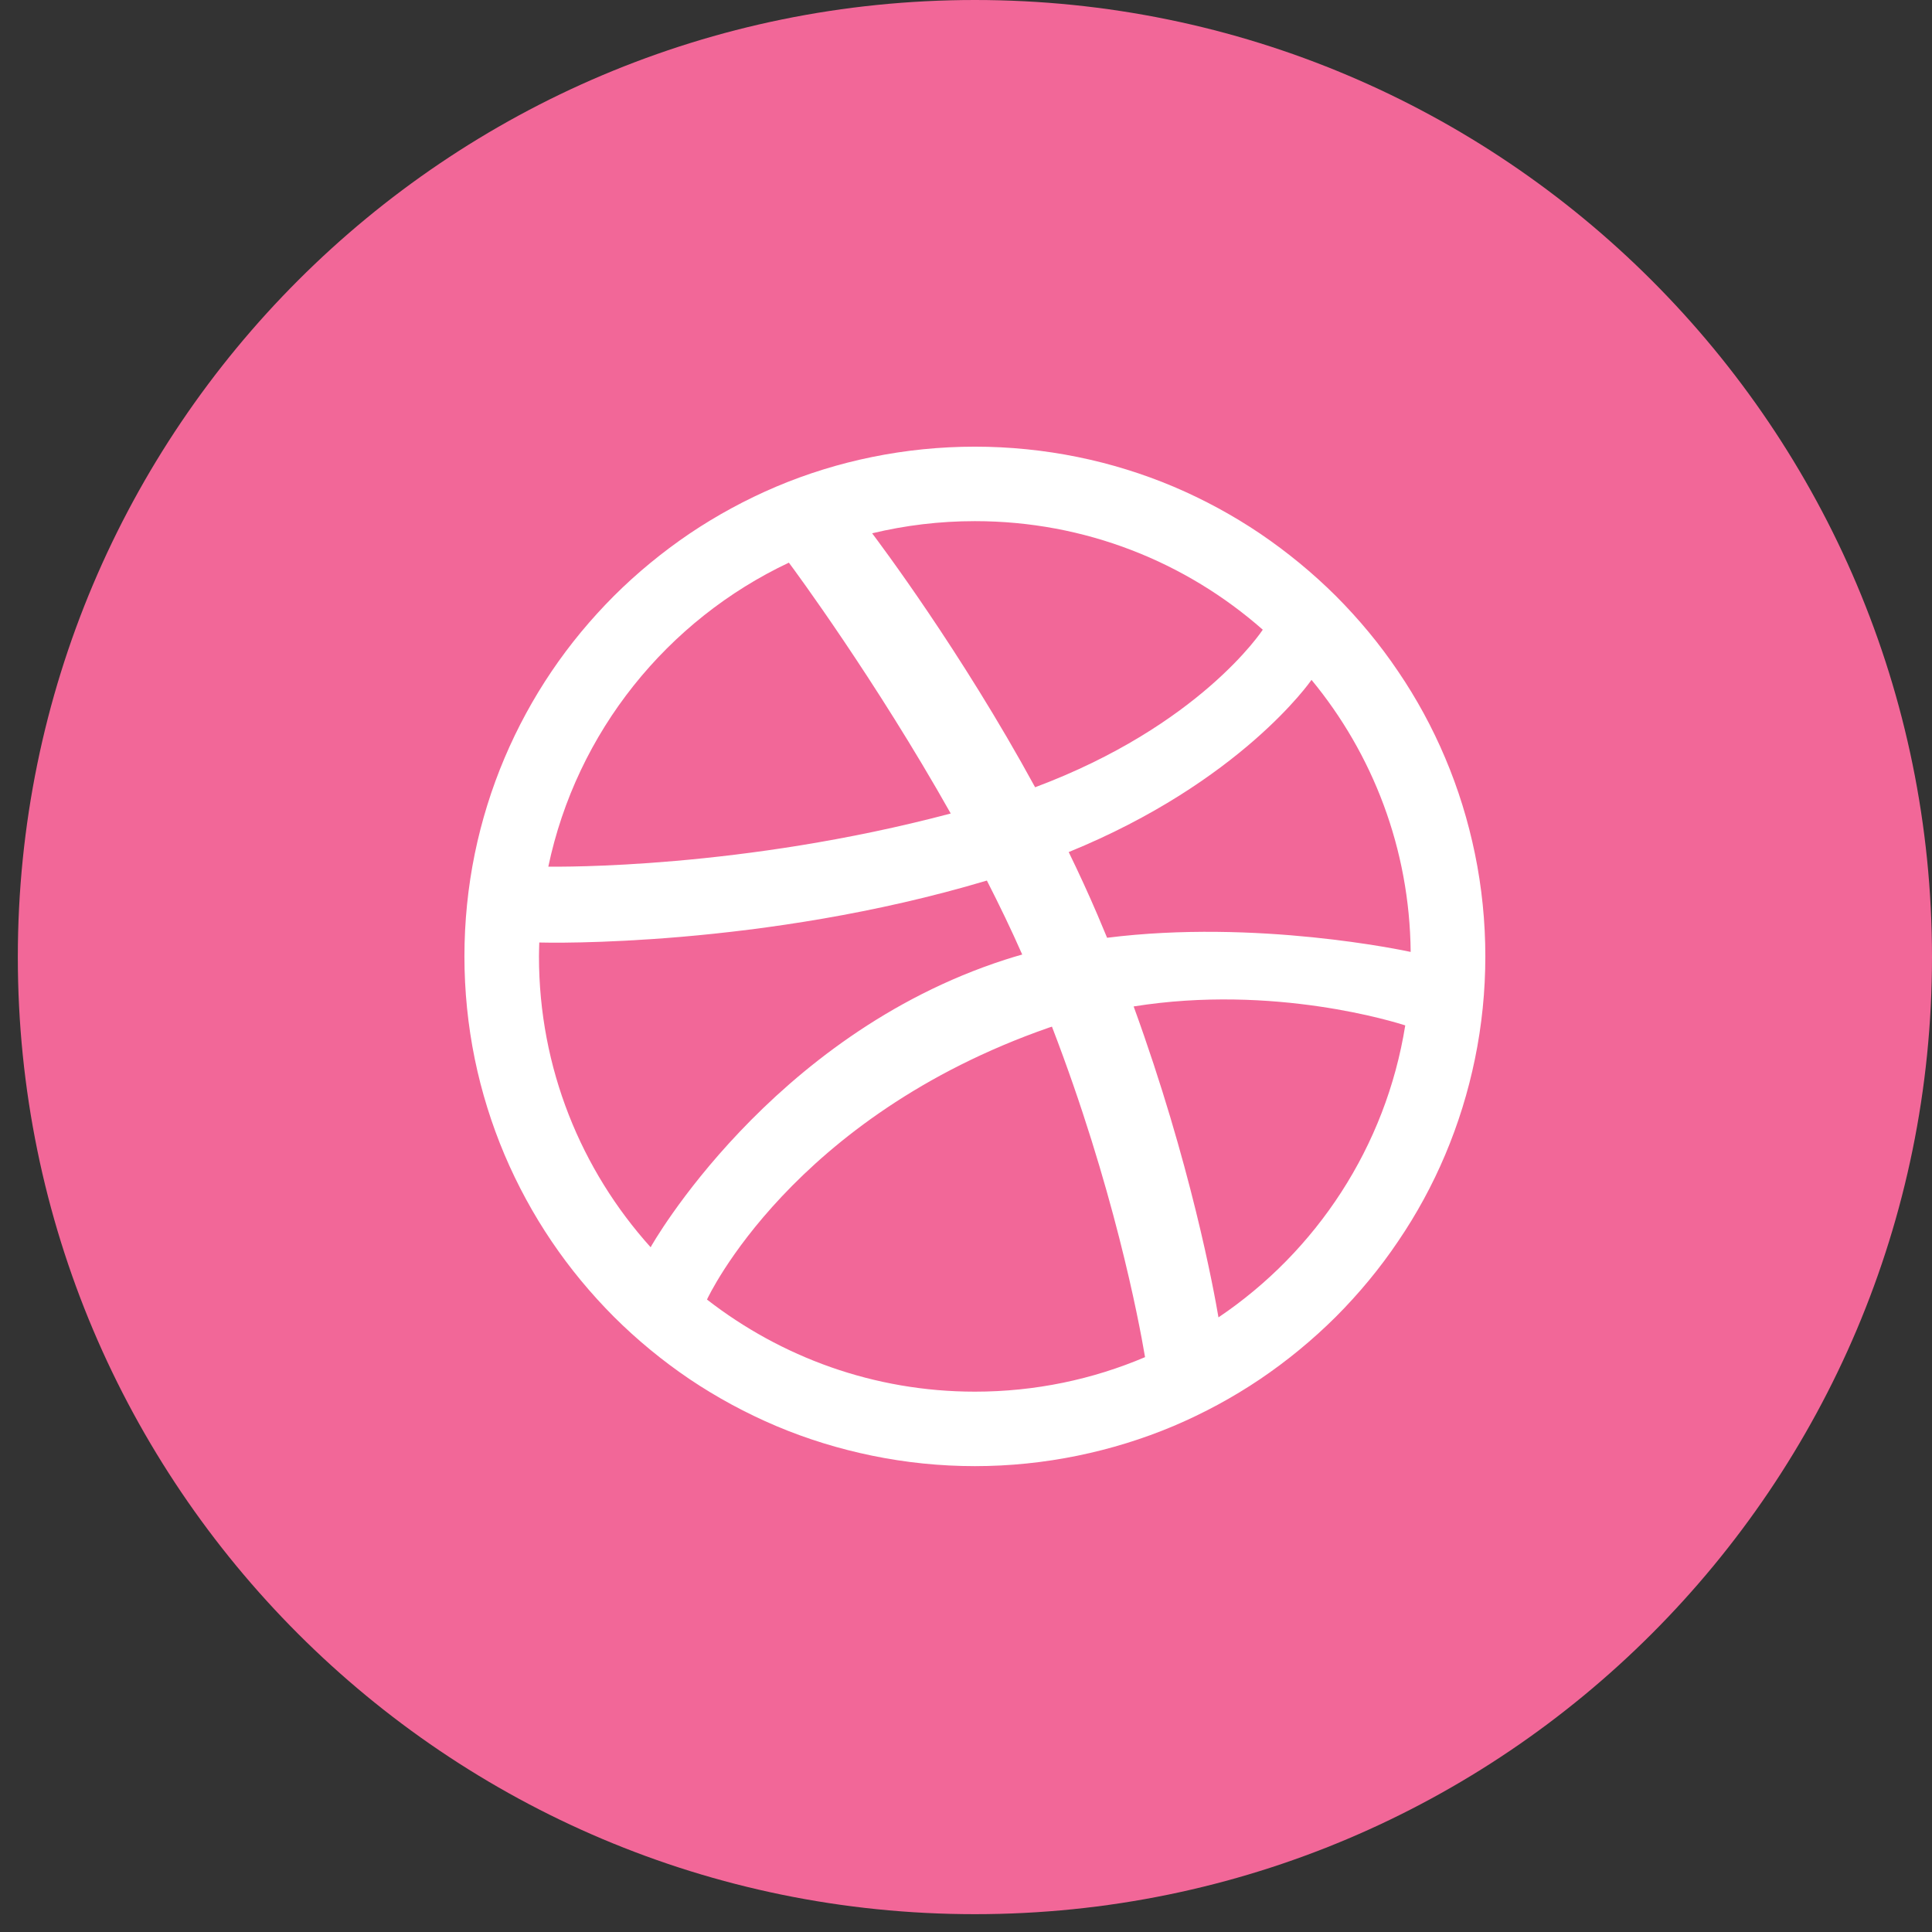
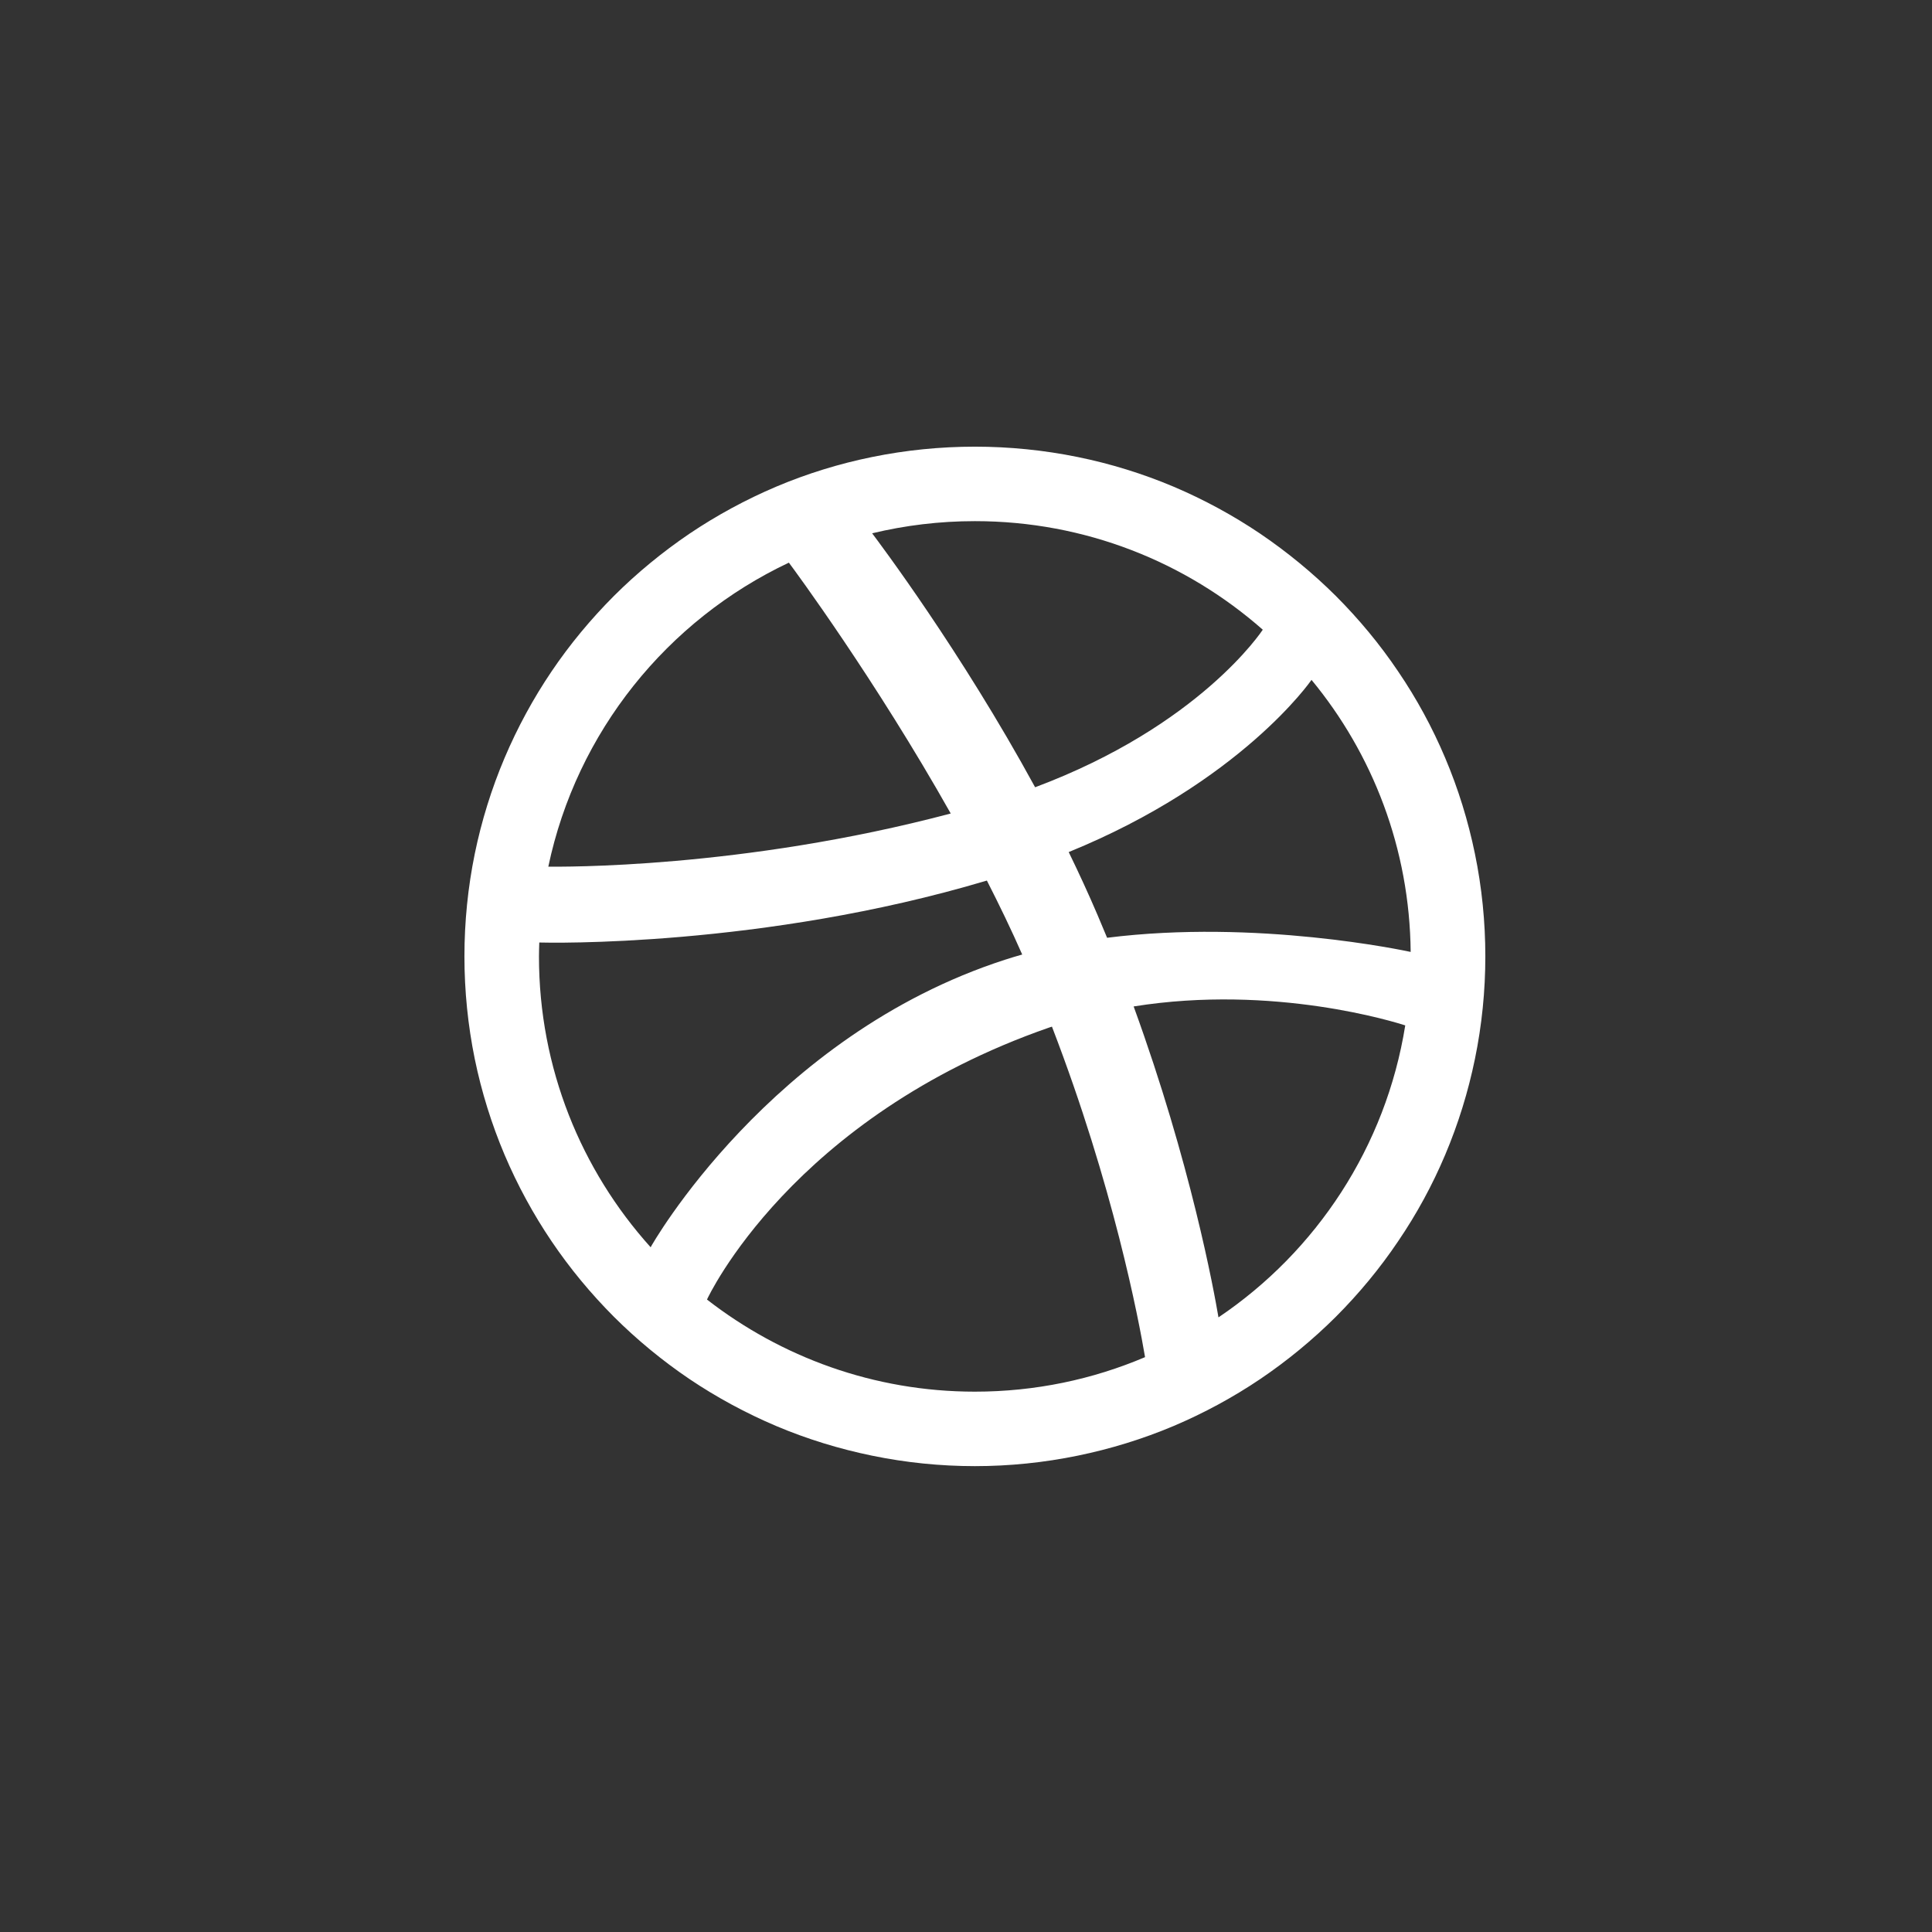
<svg xmlns="http://www.w3.org/2000/svg" width="31" height="31" viewBox="0 0 31 31" fill="none">
  <rect x="0" y="0" width="31" height="31" fill="#333333" stroke="none" />
-   <path fill-rule="evenodd" clip-rule="evenodd" d="M0.286 15.357C0.286 6.876 7.161 0 15.643 0C24.124 0 31 6.876 31 15.357C31 23.839 24.124 30.714 15.643 30.714C7.161 30.714 0.286 23.839 0.286 15.357Z" fill="#F26798" />
  <path fill-rule="evenodd" clip-rule="evenodd" d="M23.833 15.346C23.833 15.9 23.777 16.453 23.666 16.992C23.558 17.518 23.398 18.035 23.189 18.529C22.984 19.015 22.73 19.482 22.433 19.918C22.141 20.352 21.804 20.758 21.434 21.129C21.063 21.498 20.655 21.834 20.222 22.127C19.785 22.422 19.316 22.675 18.831 22.881C18.336 23.09 17.818 23.249 17.292 23.357C16.752 23.468 16.197 23.525 15.643 23.525C15.087 23.525 14.532 23.468 13.993 23.357C13.466 23.249 12.948 23.09 12.454 22.881C11.969 22.675 11.5 22.422 11.062 22.127C10.629 21.834 10.221 21.498 9.851 21.129C9.481 20.758 9.144 20.352 8.851 19.918C8.556 19.482 8.302 19.014 8.096 18.529C7.887 18.035 7.726 17.518 7.618 16.992C7.508 16.453 7.452 15.9 7.452 15.346C7.452 14.791 7.508 14.237 7.618 13.699C7.726 13.173 7.887 12.655 8.096 12.162C8.302 11.676 8.556 11.208 8.851 10.772C9.144 10.338 9.481 9.933 9.851 9.562C10.221 9.193 10.629 8.858 11.062 8.564C11.5 8.269 11.969 8.015 12.454 7.809C12.948 7.6 13.466 7.44 13.993 7.333C14.532 7.223 15.087 7.167 15.643 7.167C16.197 7.167 16.752 7.223 17.292 7.333C17.818 7.44 18.336 7.6 18.831 7.809C19.316 8.015 19.785 8.269 20.222 8.564C20.655 8.858 21.063 9.193 21.434 9.562C21.804 9.933 22.141 10.338 22.433 10.772C22.73 11.208 22.984 11.676 23.189 12.162C23.398 12.655 23.558 13.173 23.666 13.699C23.777 14.237 23.833 14.791 23.833 15.346ZM12.658 9.028C10.708 9.948 9.252 11.743 8.798 13.906C8.982 13.907 11.897 13.944 15.255 13.053C14.045 10.905 12.751 9.152 12.658 9.028ZM15.835 14.129C12.233 15.205 8.777 15.128 8.653 15.123C8.651 15.198 8.648 15.271 8.648 15.346C8.648 17.14 9.326 18.776 10.44 20.013C10.438 20.009 12.352 16.618 16.127 15.399C16.218 15.369 16.311 15.342 16.402 15.316C16.227 14.918 16.035 14.521 15.835 14.129ZM20.262 10.104C19.03 9.019 17.413 8.362 15.643 8.362C15.074 8.362 14.523 8.43 13.994 8.557C14.099 8.698 15.413 10.438 16.609 12.632C19.248 11.644 20.245 10.129 20.262 10.104ZM16.879 16.473C16.864 16.478 16.848 16.482 16.833 16.488C12.706 17.925 11.358 20.82 11.344 20.852C12.531 21.774 14.02 22.33 15.643 22.33C16.611 22.33 17.534 22.133 18.373 21.776C18.27 21.166 17.863 19.027 16.879 16.473ZM19.551 21.138C21.122 20.08 22.237 18.399 22.548 16.453C22.404 16.407 20.448 15.788 18.19 16.149C19.107 18.667 19.48 20.717 19.551 21.138ZM17.148 13.672C17.31 14.005 17.467 14.345 17.612 14.685C17.664 14.807 17.714 14.927 17.764 15.047C20.166 14.745 22.534 15.253 22.635 15.274C22.619 13.618 22.026 12.098 21.044 10.909C21.031 10.928 19.909 12.546 17.148 13.672Z" fill="white" />
</svg>